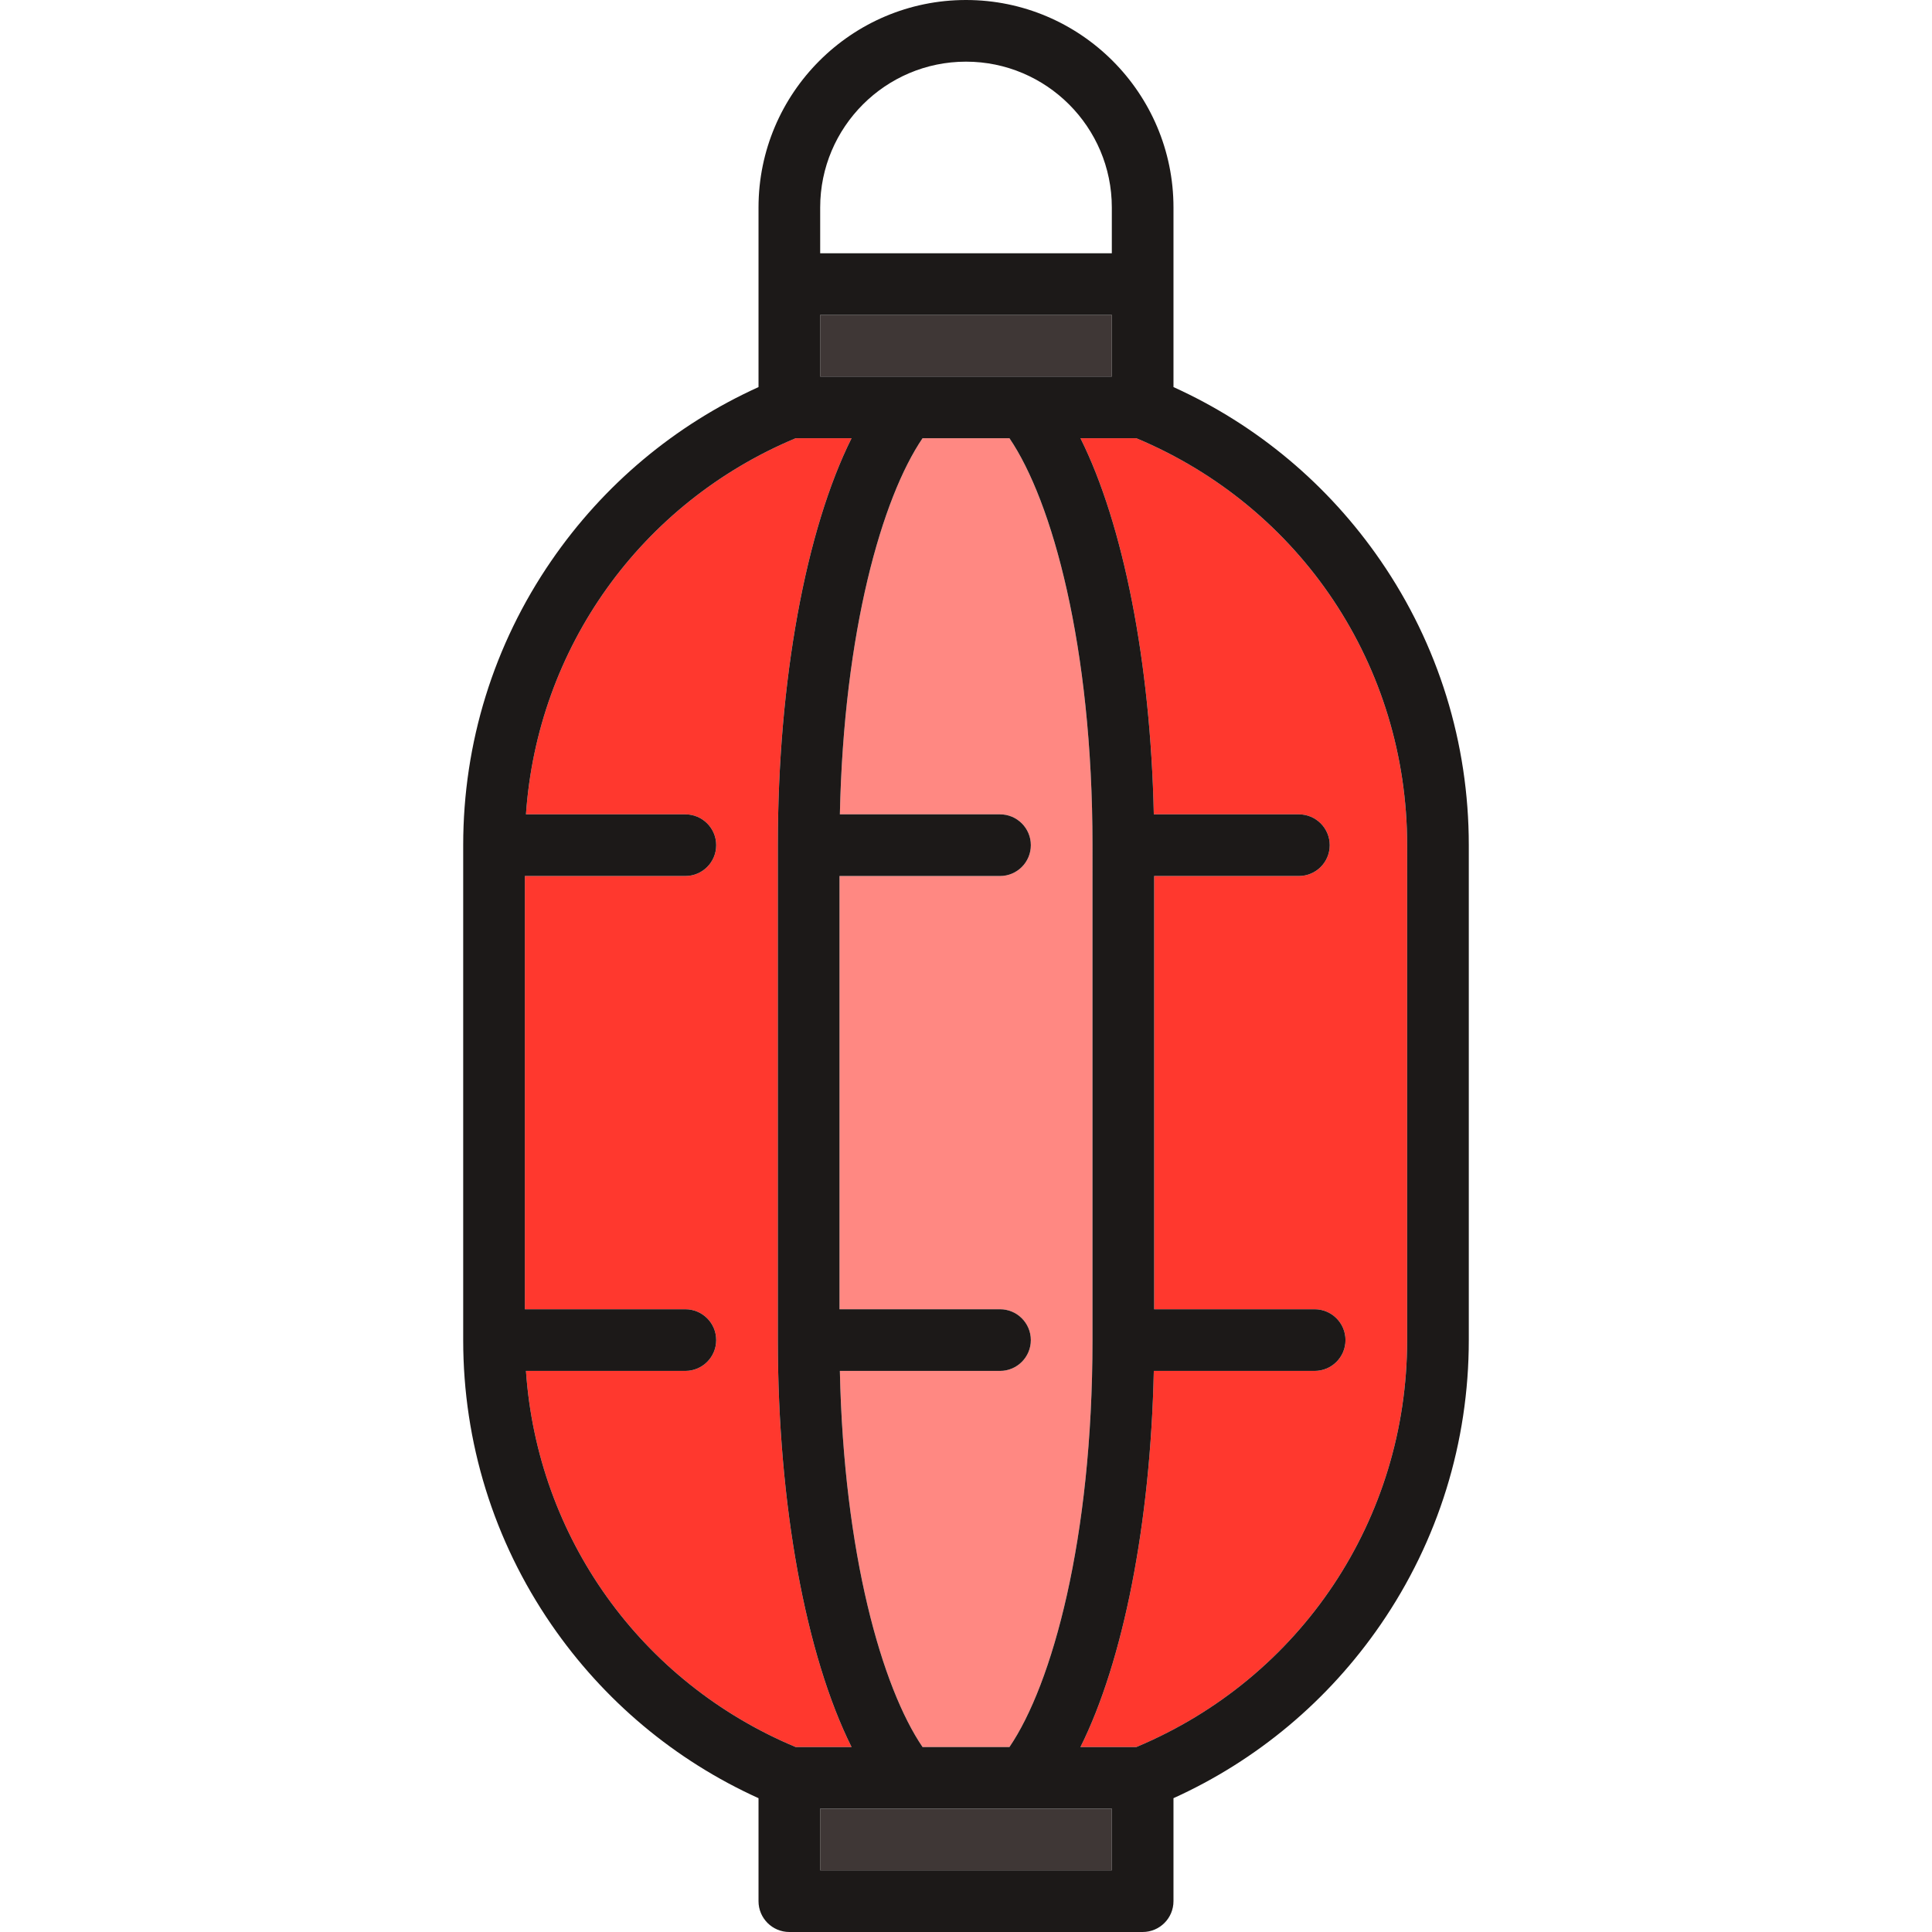
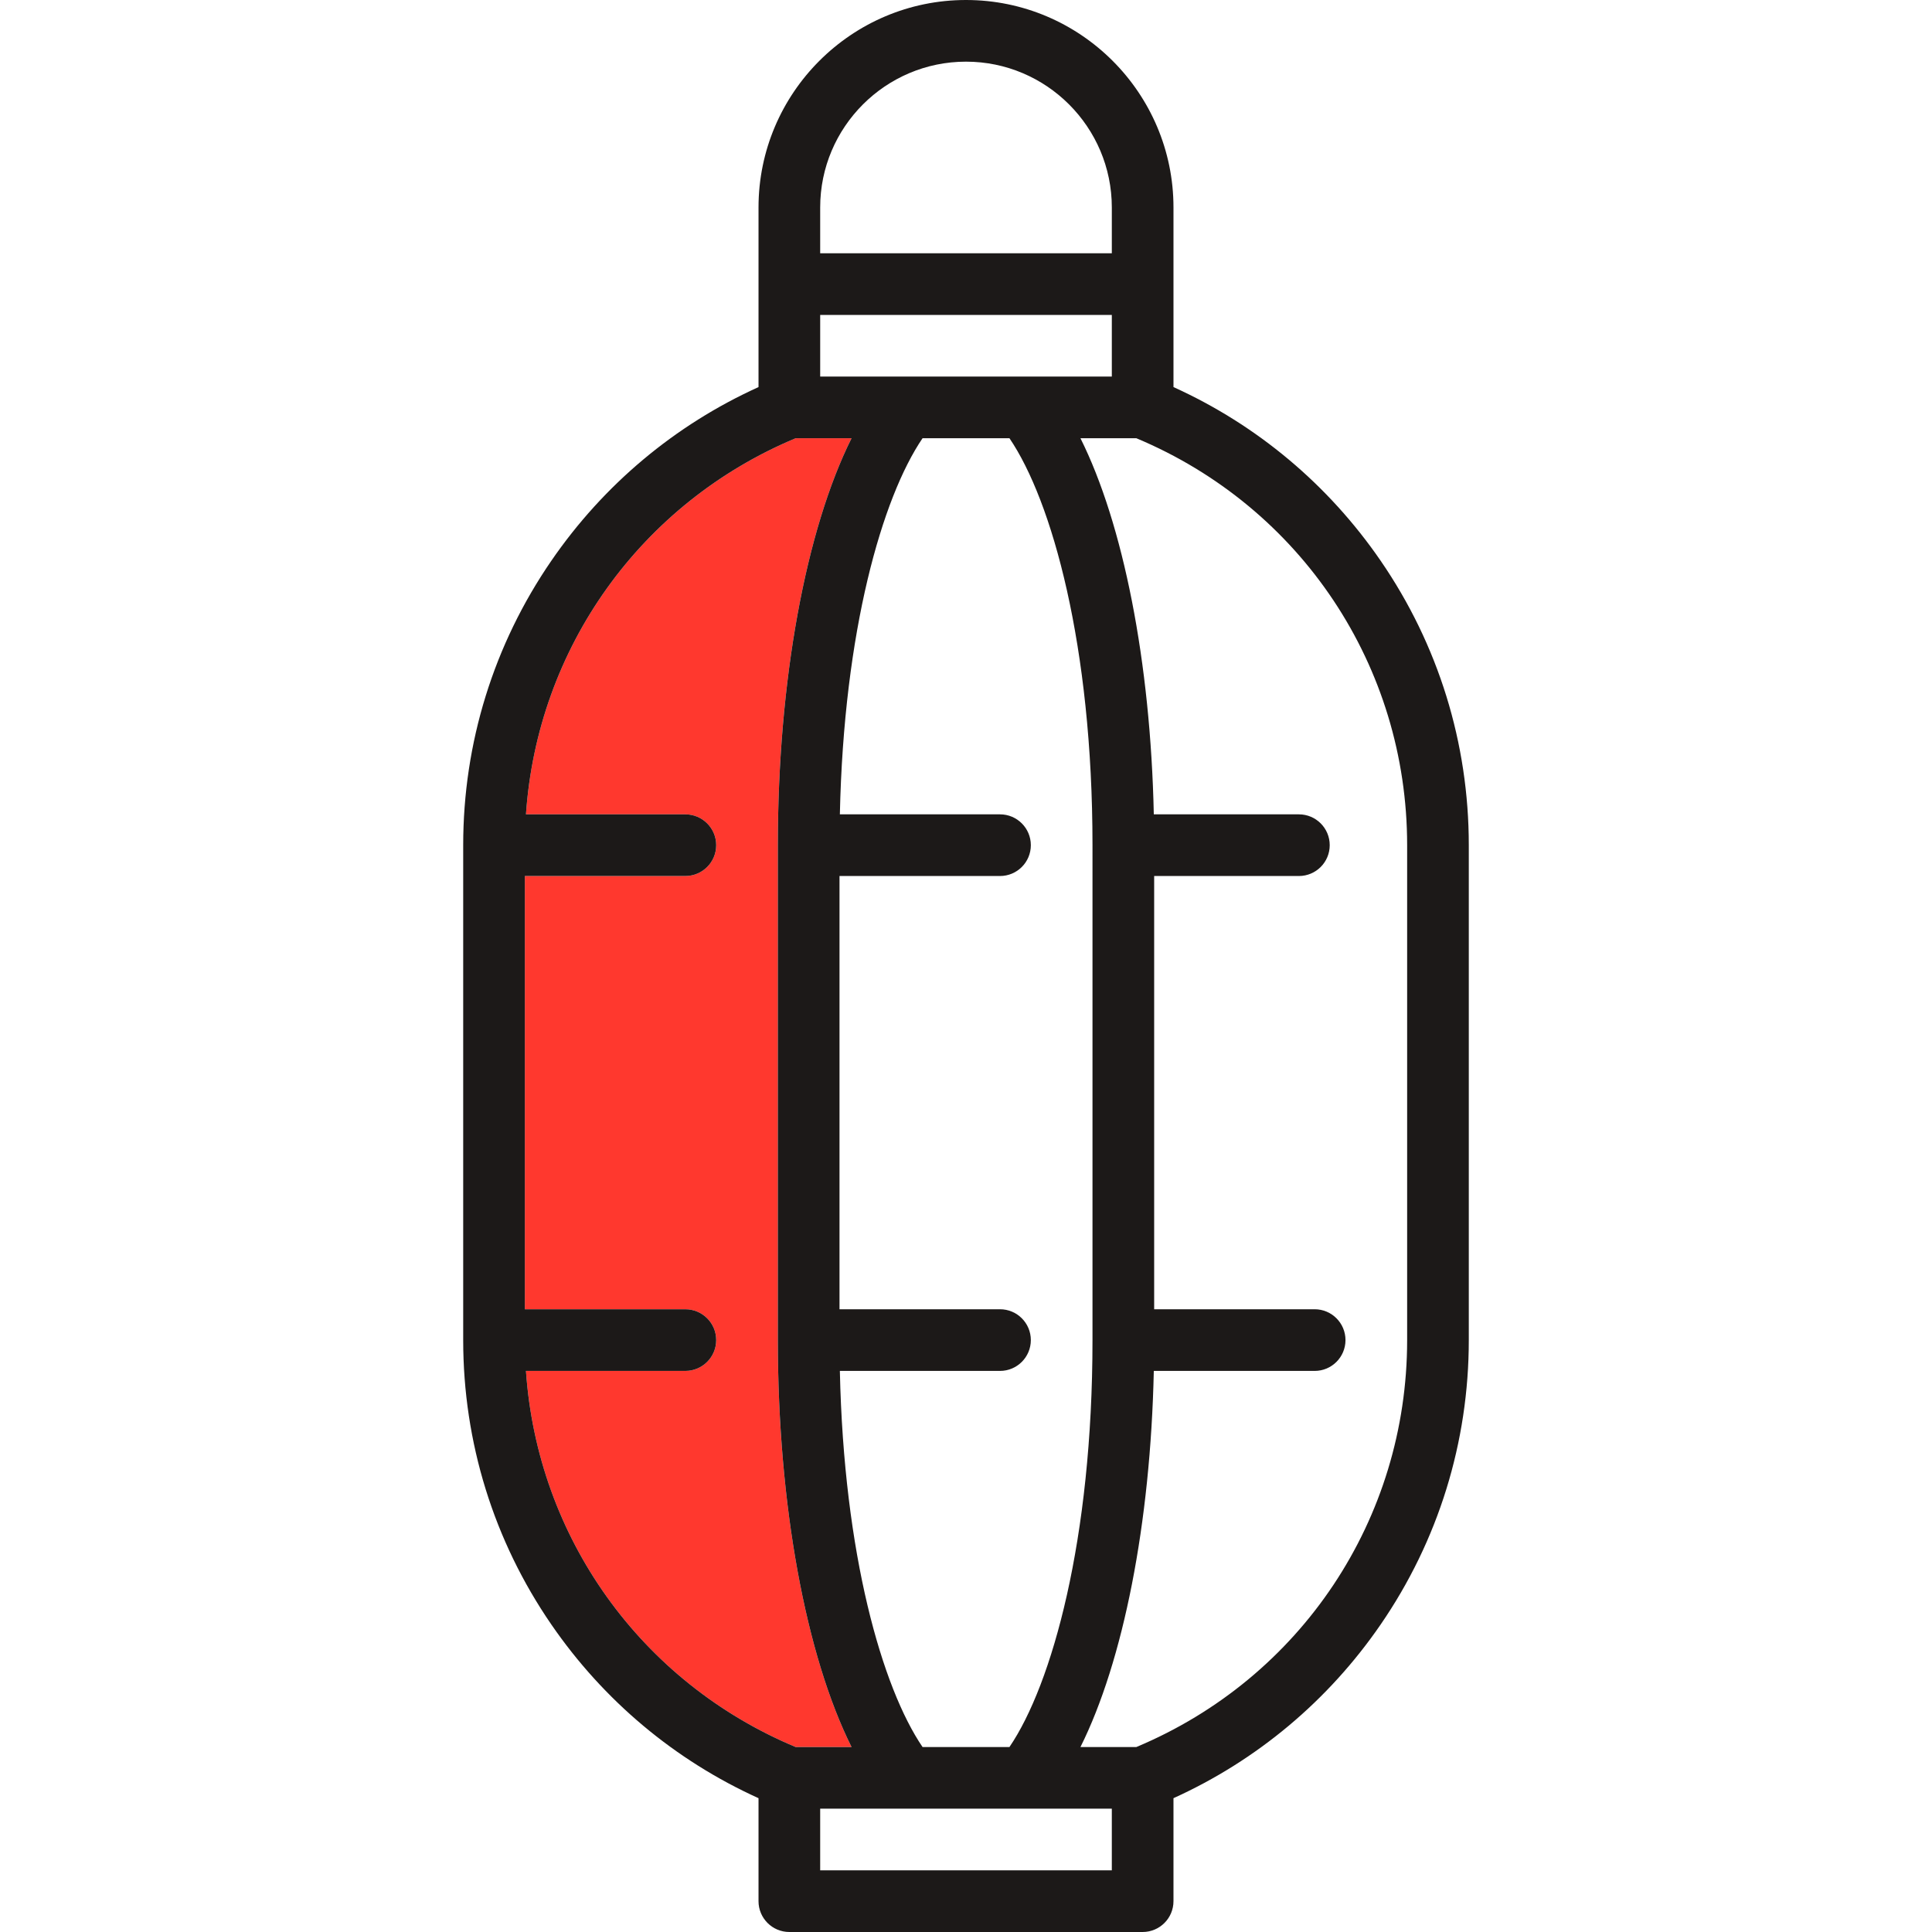
<svg xmlns="http://www.w3.org/2000/svg" version="1.1" id="Capa_1" x="0px" y="0px" viewBox="0 0 470 470" style="enable-background:new 0 0 470 470;" xml:space="preserve">
  <g>
-     <path style="fill:#FF382E;" d="M276.447,106.612h-13.602c10.406,20.862,17.049,54.375,17.842,91.496h35.296   c4.142,0,7.5,3.357,7.5,7.5s-3.358,7.5-7.5,7.5h-35.209v105.396h39.044c4.142,0,7.5,3.357,7.5,7.5s-3.358,7.5-7.5,7.5h-39.131   c-0.793,37.121-7.436,70.634-17.842,91.496h13.602c40.057-16.774,65.87-55.47,65.87-98.996V205.608   C342.317,162.082,316.504,123.386,276.447,106.612z" />
-     <rect x="199.526" y="440" style="fill:#3F3736;" width="70.947" height="15" />
-     <path style="fill:#3F3736;" d="M199.526,91.612h21.132c0.041,0,49.815,0,49.815,0v-15h-70.947V91.612z" />
-     <path style="fill:#FF8882;" d="M224.428,106.612c-9.818,14.434-19.16,46.872-20.113,91.496h38.958c4.142,0,7.5,3.357,7.5,7.5   s-3.358,7.5-7.5,7.5h-39.045v105.396h39.045c4.142,0,7.5,3.357,7.5,7.5s-3.358,7.5-7.5,7.5h-38.958   c0.953,44.624,10.295,77.062,20.113,91.496h21.144c10.36-15.232,20.2-50.501,20.2-98.996V205.608c0-48.495-9.84-83.764-20.2-98.996   H224.428z" />
    <path style="fill:#FF382E;" d="M166.728,333.504h-38.777c2.776,40.429,27.863,75.693,65.603,91.496h13.602   c-11.103-22.259-17.928-58.919-17.928-98.996V205.608c0-40.077,6.825-76.737,17.928-98.996h-13.602   c-37.74,15.803-62.827,51.067-65.603,91.496h38.777c4.142,0,7.5,3.357,7.5,7.5s-3.358,7.5-7.5,7.5h-39.044v105.396h39.044   c4.142,0,7.5,3.357,7.5,7.5S170.87,333.504,166.728,333.504z" />
    <path style="fill:#1C1918;" d="M335.871,136.411c-12.728-18.517-30.078-33.04-50.397-42.244V50.474C285.474,22.643,262.831,0,235,0   s-50.474,22.643-50.474,50.474v43.693c-20.32,9.204-37.67,23.728-50.397,42.244c-14.03,20.411-21.446,44.339-21.446,69.197v120.396   c0,24.858,7.416,48.786,21.446,69.197c12.728,18.517,30.078,33.04,50.397,42.244V462.5c0,4.143,3.358,7.5,7.5,7.5h85.947   c4.142,0,7.5-3.357,7.5-7.5v-25.055c20.32-9.204,37.67-23.728,50.397-42.244c14.03-20.411,21.446-44.339,21.446-69.197V205.608   C357.317,180.75,349.901,156.822,335.871,136.411z M342.317,326.004c0,43.526-25.813,82.222-65.87,98.996h-13.602   c10.406-20.862,17.049-54.375,17.842-91.496h39.131c4.142,0,7.5-3.357,7.5-7.5s-3.358-7.5-7.5-7.5h-39.044V213.108h35.209   c4.142,0,7.5-3.357,7.5-7.5s-3.358-7.5-7.5-7.5h-35.296c-0.793-37.121-7.436-70.634-17.842-91.496h13.602   c40.057,16.774,65.87,55.47,65.87,98.996V326.004z M199.526,455v-15h70.947v15H199.526z M166.728,318.504h-39.044V213.108h39.044   c4.142,0,7.5-3.357,7.5-7.5s-3.358-7.5-7.5-7.5h-38.777c2.776-40.429,27.863-75.693,65.603-91.496h13.602   c-11.103,22.259-17.928,58.919-17.928,98.996v120.396c0,40.077,6.825,76.737,17.928,98.996h-13.602   c-37.74-15.803-62.827-51.067-65.603-91.496h38.777c4.142,0,7.5-3.357,7.5-7.5S170.87,318.504,166.728,318.504z M270.474,91.612   H220.7c-0.041,0-21.173,0-21.173,0v-15h70.947V91.612z M265.772,326.004c0,48.495-9.84,83.764-20.2,98.996h-21.144   c-9.818-14.434-19.16-46.872-20.113-91.496h38.958c4.142,0,7.5-3.357,7.5-7.5s-3.358-7.5-7.5-7.5h-39.045V213.108h39.045   c4.142,0,7.5-3.357,7.5-7.5s-3.358-7.5-7.5-7.5h-38.958c0.953-44.624,10.295-77.062,20.113-91.496h21.144   c10.36,15.232,20.2,50.501,20.2,98.996V326.004z M235,15c19.56,0,35.474,15.913,35.474,35.474v11.139h-70.947V50.474   C199.526,30.913,215.44,15,235,15z" />
  </g>
  <g>
</g>
  <g>
</g>
  <g>
</g>
  <g>
</g>
  <g>
</g>
  <g>
</g>
  <g>
</g>
  <g>
</g>
  <g>
</g>
  <g>
</g>
  <g>
</g>
  <g>
</g>
  <g>
</g>
  <g>
</g>
  <g>
</g>
</svg>